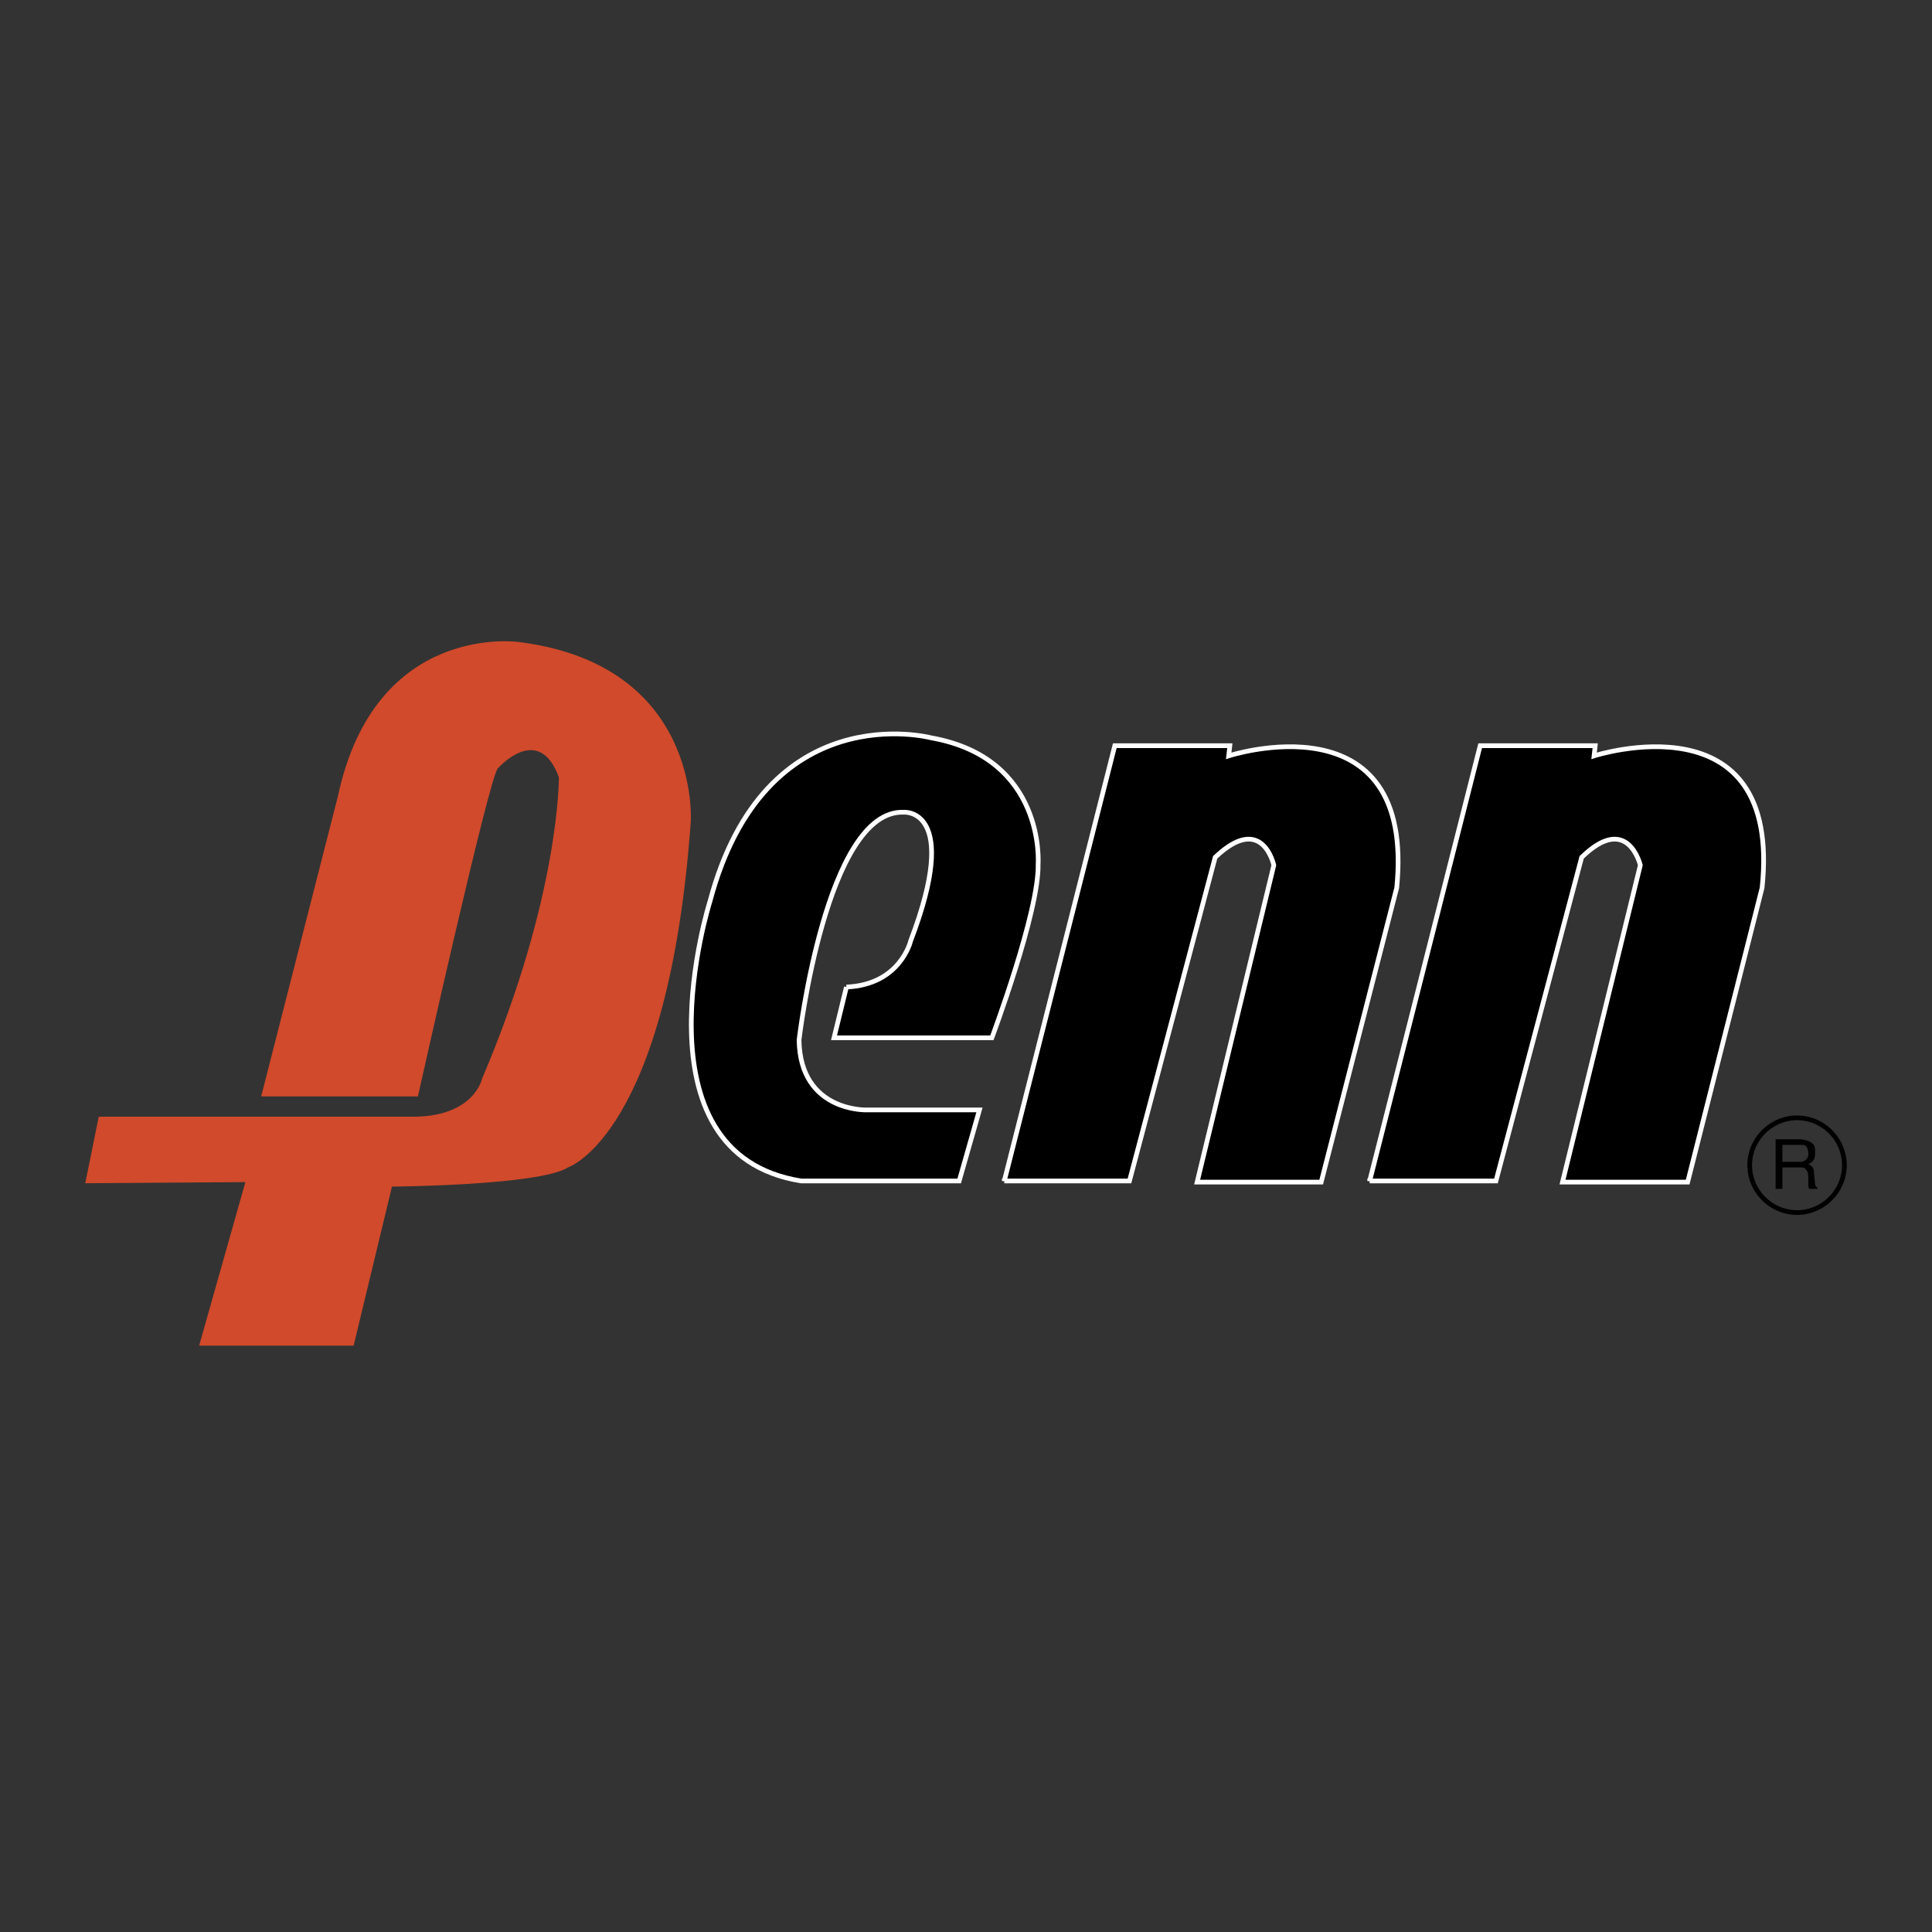
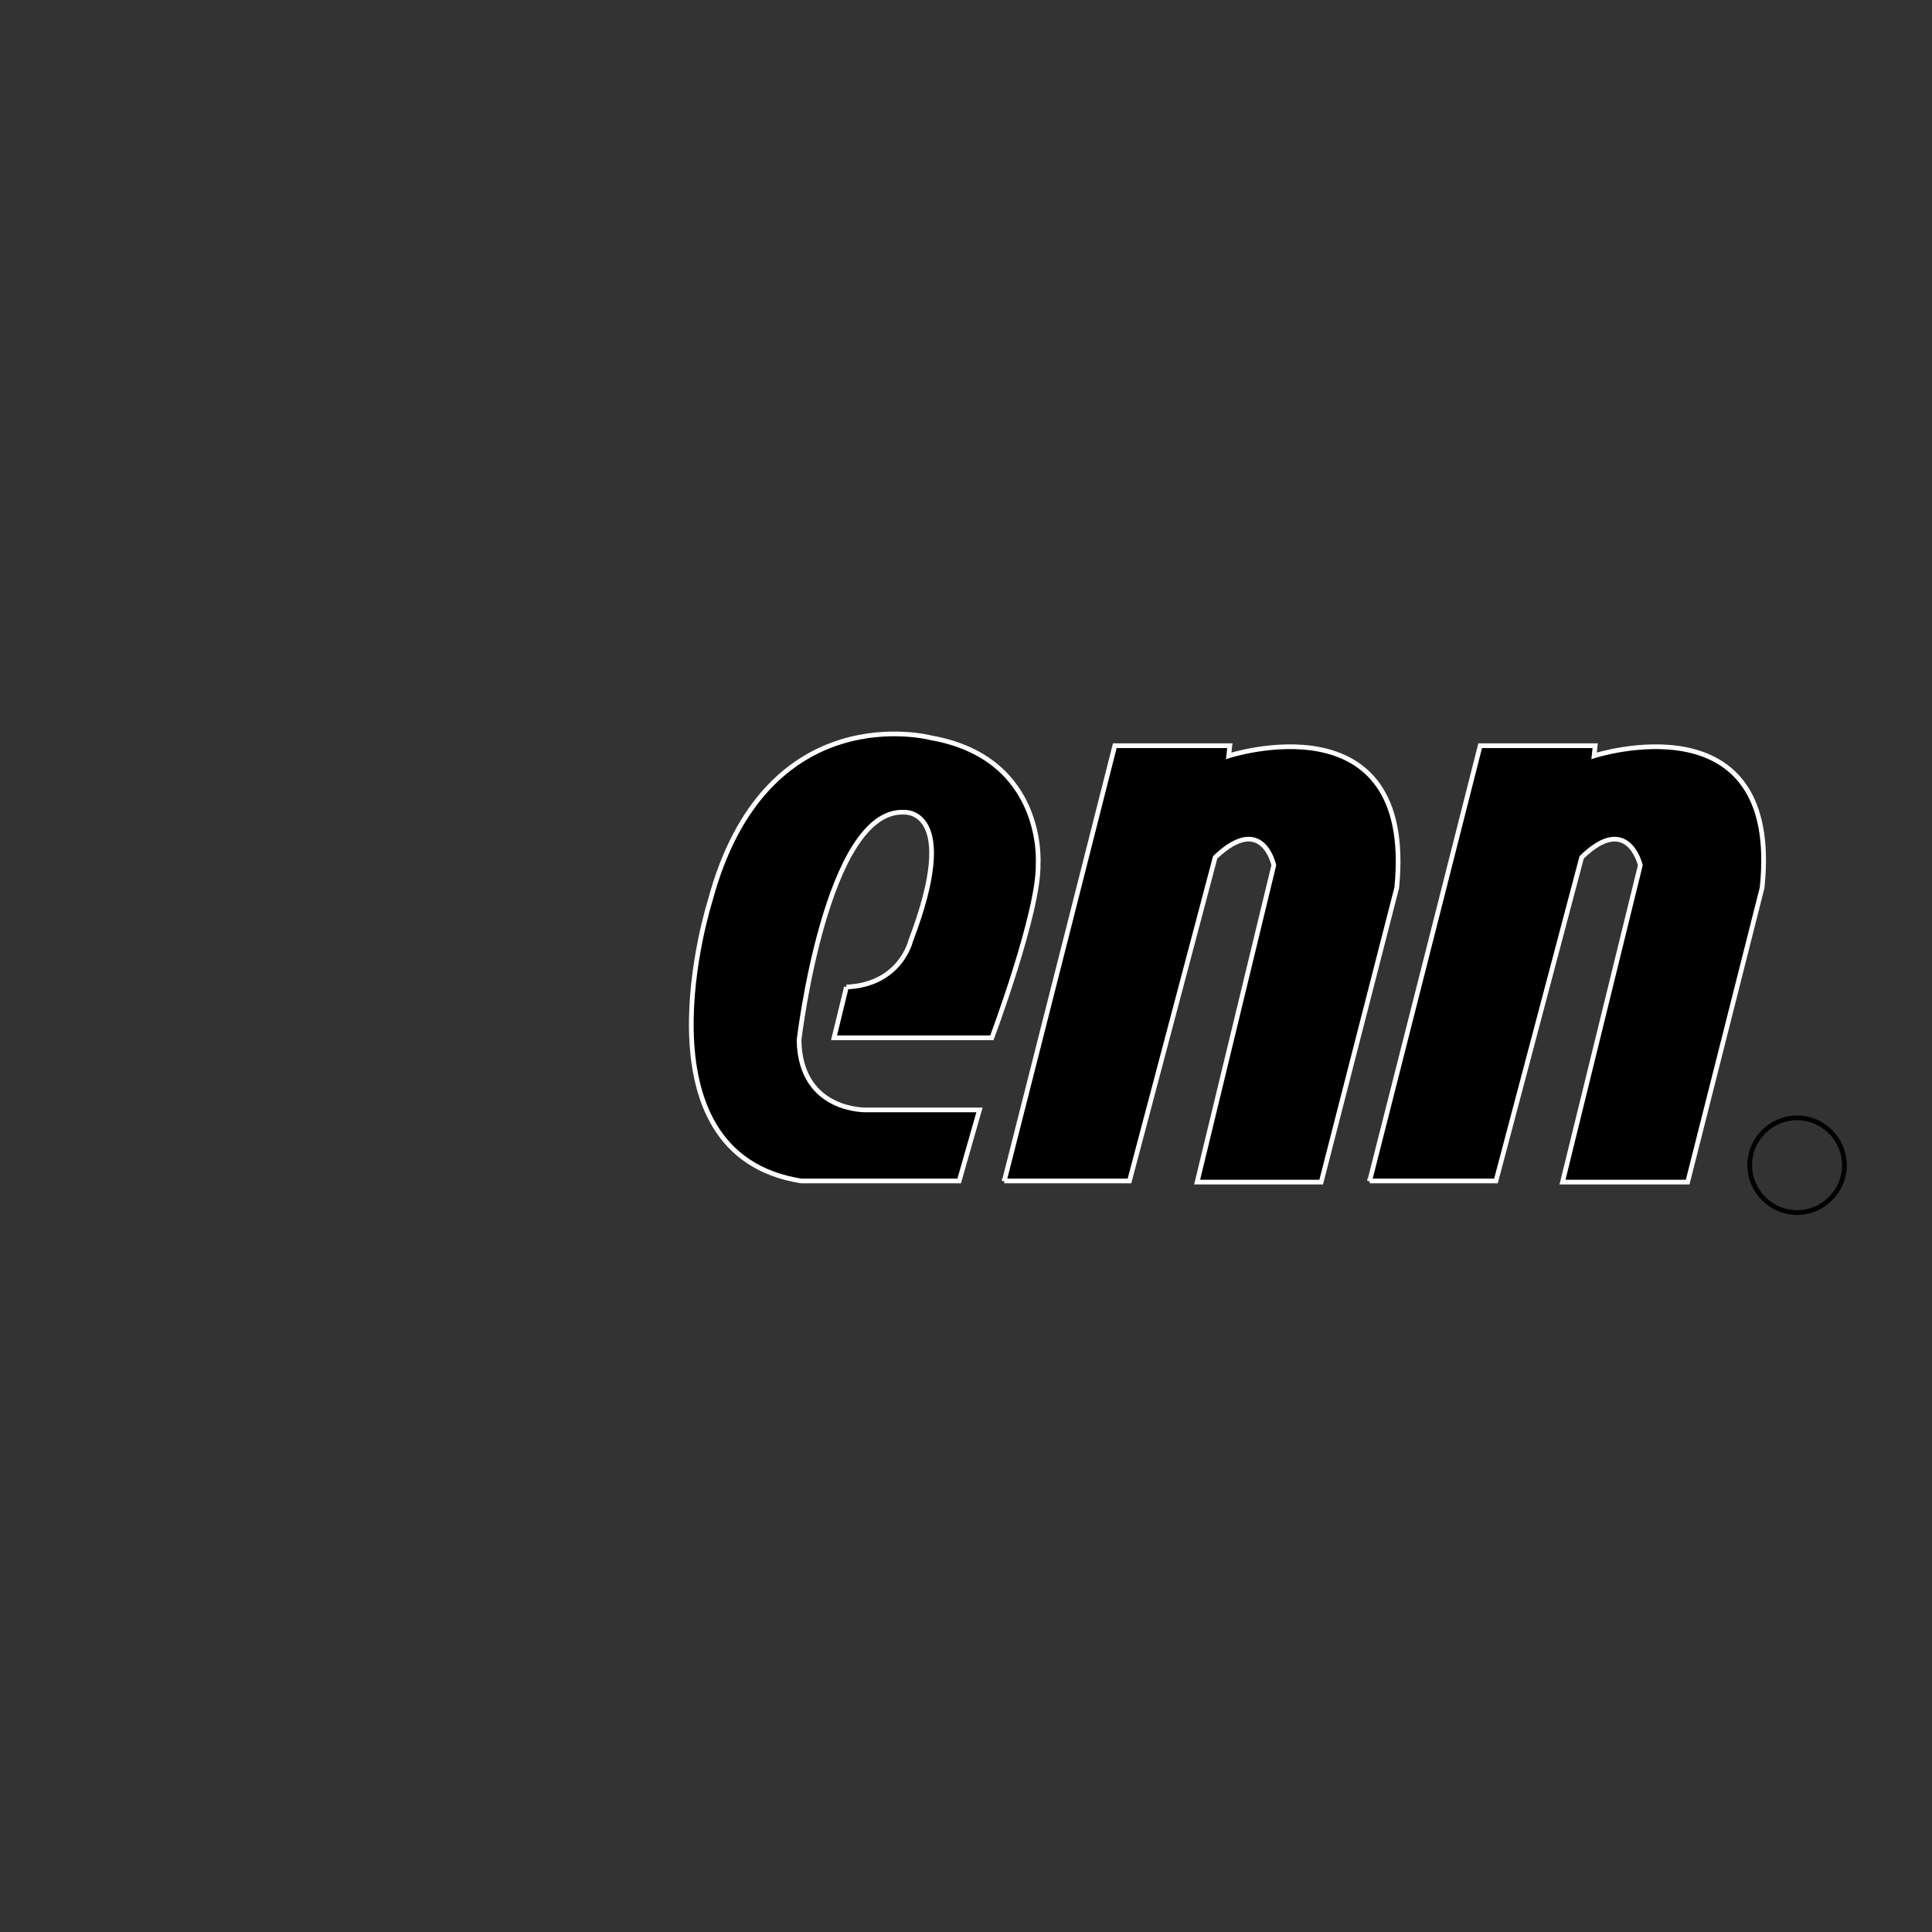
<svg xmlns="http://www.w3.org/2000/svg" width="2500" height="2500" viewBox="0 0 192.756 192.756">
  <rect x="0" y="0" width="192.756" height="192.756" fill="#333333" stroke="none" />
  <path fill-rule="evenodd" clip-rule="evenodd" fill="#fff" fill-opacity="0" d="M0 0h192.756v192.756H0V0z" />
-   <path d="M9.854 111.414l-1.35 6.639 15.977-.113-4.613 16.314h15.414l3.825-15.865s14.739-.111 17.552-1.912c0 0 10.013-3.262 12.264-34.54 0 0 1.013-15.639-17.214-17.889 0 0-14.289-2.025-18.001 15.414l-7.651 29.927h15.639s7.201-32.29 7.988-32.74c0 0 4.05-4.613 6.076.9 0 0 .112 11.813-7.651 30.039 0 0-.787 3.939-7.2 3.826H9.854z" fill-rule="evenodd" clip-rule="evenodd" fill="#d04a2b" />
  <path d="M84.448 98.475l-1.238 5.064h15.751s4.725-12.602 4.613-17.327c0 0 .787-10.576-10.688-12.601 0 0-16.539-4.388-22.052 16.314 0 0-7.988 25.202 9.113 27.901h15.751l2.024-7.088h-11.25s-6.638.227-6.75-6.975c0 0 2.7-23.064 10.463-22.727 0 0 5.738-.45.675 12.826 0 .001-1.012 4.388-6.412 4.613zM100.199 117.826l11.025-43.428h11.477l-.113 1.013s18.676-6.076 16.764 13.163l-7.537 29.365h-12.377l7.65-31.615s-1.125-5.288-5.85-.788l-8.551 32.289h-12.488v.001zM136.652 117.826l11.025-43.428h11.475l-.111 1.013s18.789-6.076 16.764 13.163l-7.426 29.365h-12.488l7.764-31.615s-1.238-5.288-5.852-.788l-8.551 32.289h-12.6v.001z" fill-rule="evenodd" clip-rule="evenodd" stroke="#fff" stroke-width=".469" stroke-miterlimit="2.613" />
  <path d="M183.783 116.252a4.485 4.485 0 0 0-1.322-3.168 4.485 4.485 0 0 0-3.168-1.322c-1.23 0-2.352.508-3.168 1.322a4.478 4.478 0 0 0-1.324 3.168c0 1.23.51 2.352 1.324 3.168a4.483 4.483 0 0 0 3.168 1.322 4.485 4.485 0 0 0 3.168-1.322 4.487 4.487 0 0 0 1.322-3.168zm-.992-3.498c.9.898 1.461 2.141 1.461 3.498s-.561 2.6-1.461 3.498c-.9.9-2.141 1.461-3.498 1.461s-2.6-.561-3.5-1.461c-.898-.9-1.461-2.141-1.461-3.498s.562-2.598 1.461-3.498h.002c.9-.9 2.141-1.461 3.498-1.461s2.598.561 3.498 1.461z" />
-   <path d="M177.154 113.664v4.951h.676v-2.139h1.801c.225 0 .336 0 .449.113.225.225.338.338.338 1.012V118.164c0 .225 0 .338.111.451h.789v-.113c-.113-.113-.227-.225-.227-.338l-.111-1.125c0-.449-.113-.674-.562-.9.562-.225.674-.562.674-1.125 0-.449 0-.674-.225-.9-.225-.225-.787-.449-1.35-.449h-2.363v-.001zm.676.563h2.026c.338 0 .562.338.562.9a.77.77 0 0 1-.787.787h-1.801v-1.687z" fill-rule="evenodd" clip-rule="evenodd" />
</svg>